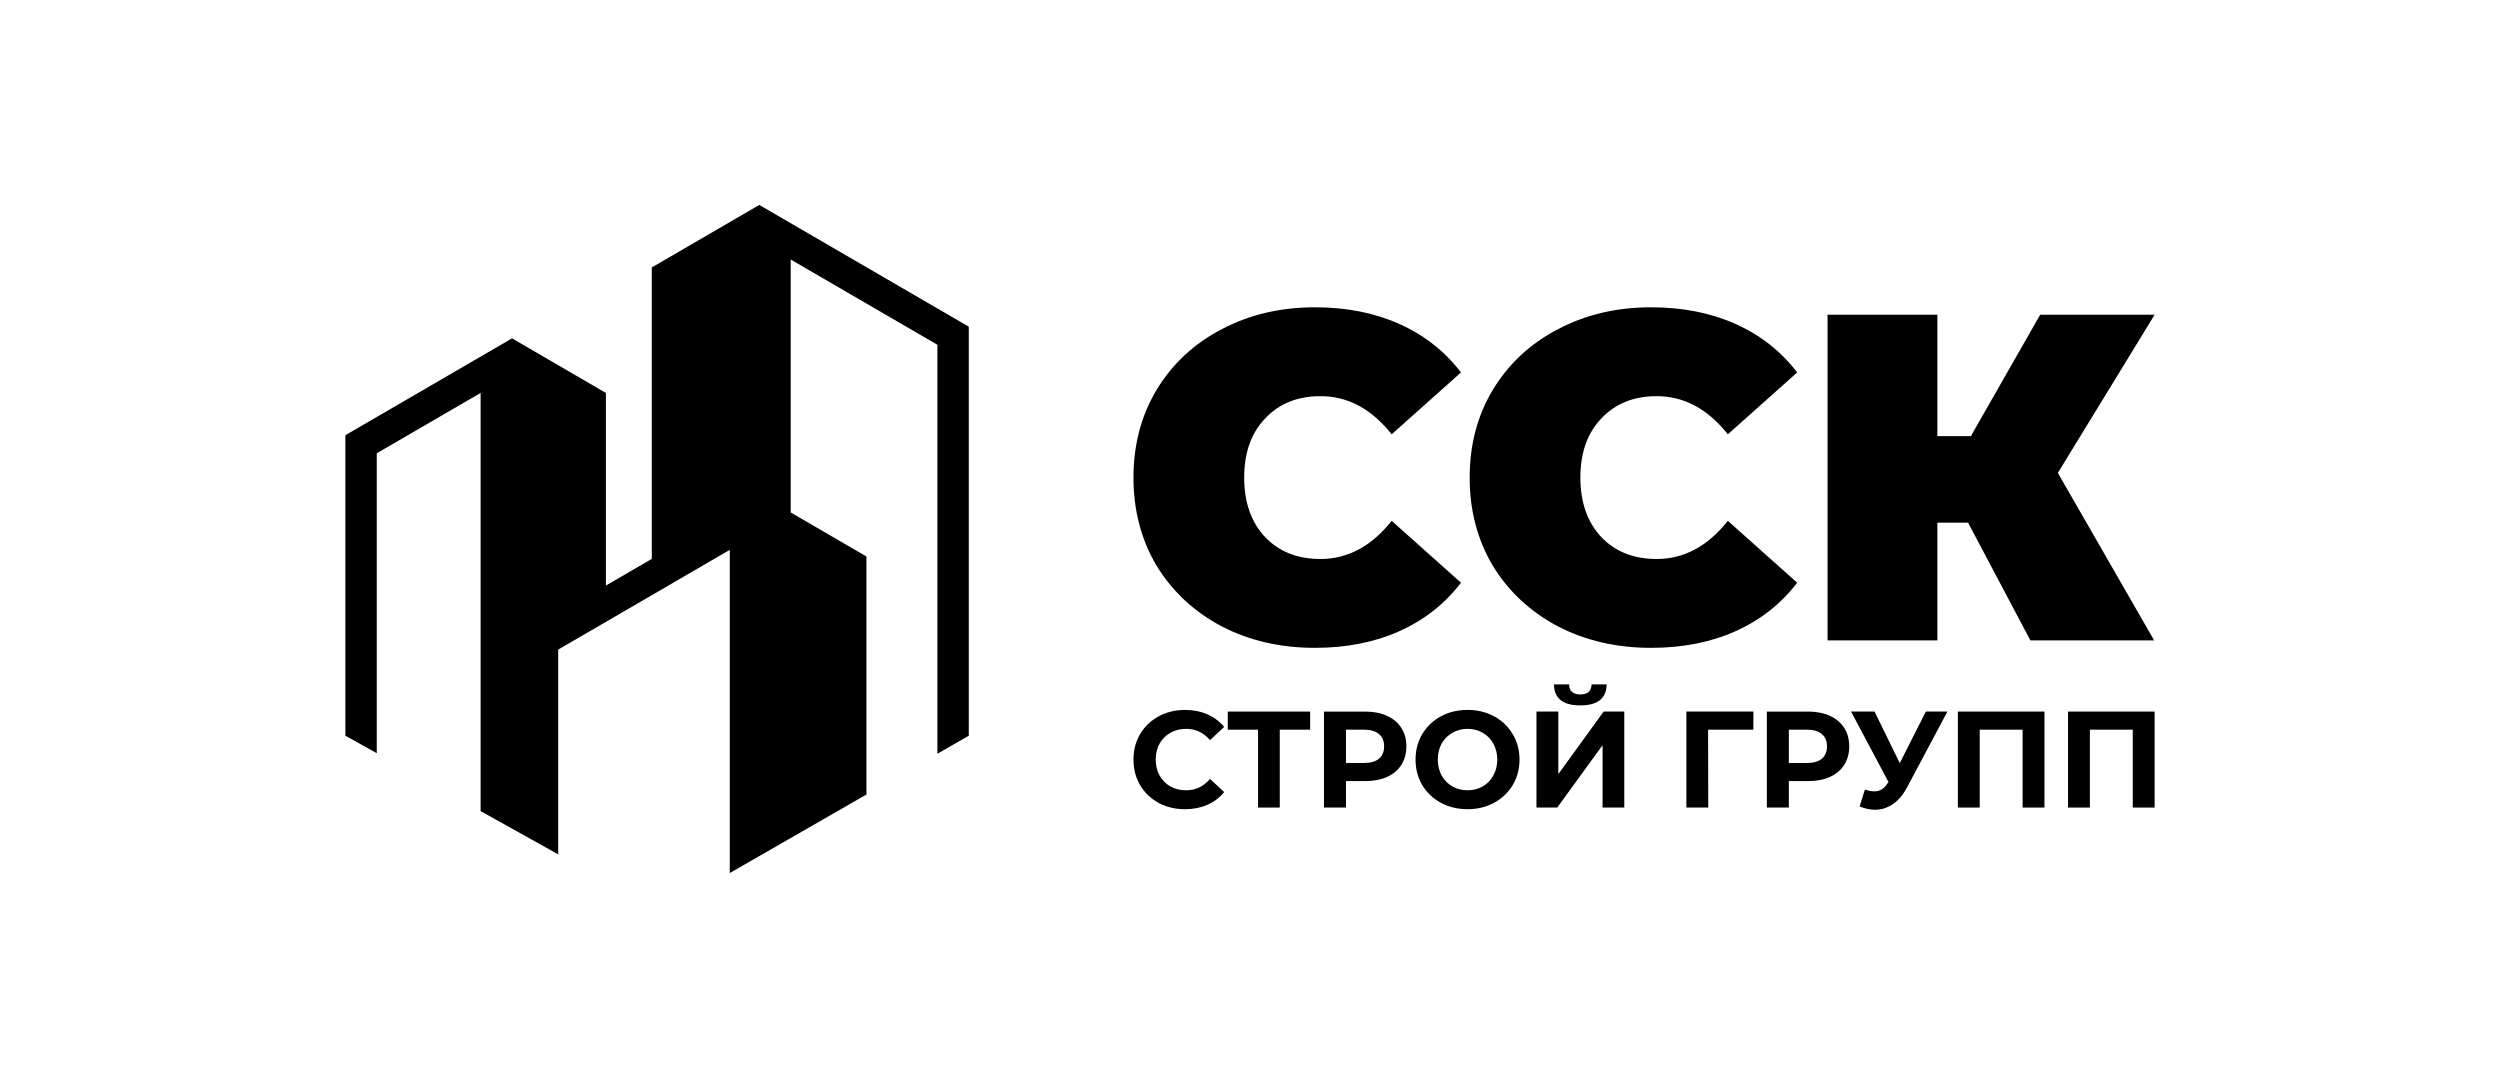
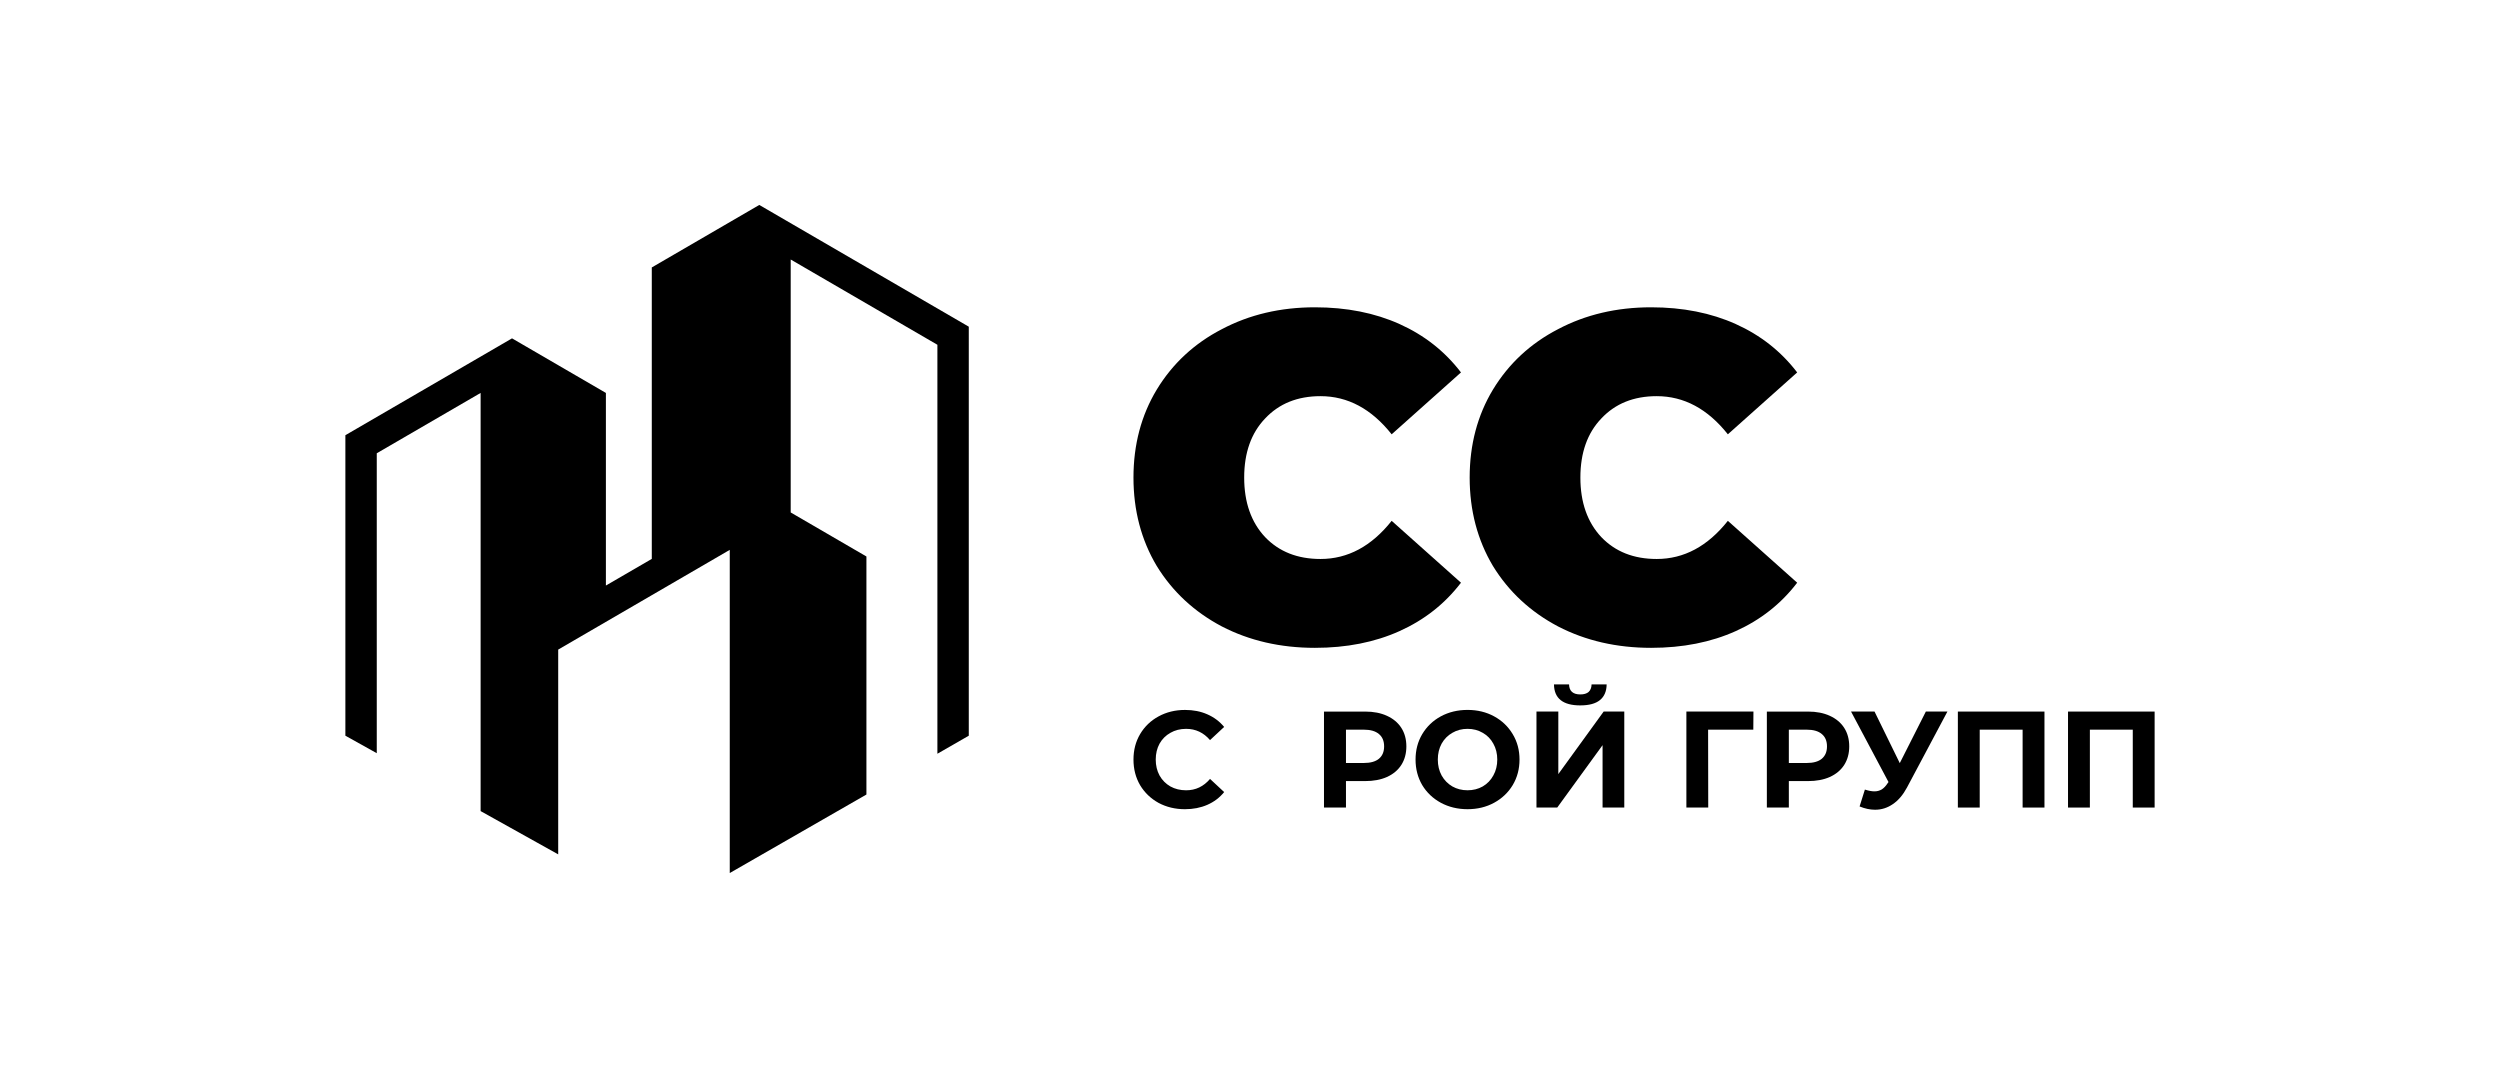
<svg xmlns="http://www.w3.org/2000/svg" id="_Слой_2" data-name="Слой 2" viewBox="0 0 2469.9 1064.99">
  <defs>
    <style> .cls-1 { fill: #fff; } </style>
  </defs>
  <g id="_Слой_1-2" data-name="Слой 1">
-     <rect class="cls-1" width="2469.9" height="1064.99" />
    <g>
      <g>
        <path d="M1156.3,724c4.56-2.62,9.74-3.93,15.56-3.93,9.39,0,17.25,3.7,23.6,11.11l13.95-13c-4.47-5.42-10.02-9.57-16.63-12.46-6.53-2.89-13.86-4.33-21.99-4.33-9.66,0-18.37,2.12-26.15,6.37-7.69,4.15-13.77,9.98-18.24,17.47-4.38,7.41-6.57,15.8-6.57,25.2s2.19,17.84,6.57,25.33c4.47,7.41,10.55,13.23,18.24,17.47,7.78,4.15,16.45,6.23,26.02,6.23,8.14,0,15.51-1.44,22.13-4.33,6.62-2.89,12.16-7.09,16.63-12.6l-13.95-13c-6.35,7.49-14.21,11.24-23.6,11.24-5.81,0-11-1.26-15.56-3.79-4.56-2.62-8.14-6.23-10.73-10.84-2.51-4.61-3.76-9.84-3.76-15.72s1.25-11.11,3.76-15.71c2.59-4.6,6.17-8.17,10.73-10.7Z" />
-         <polygon points="1212.99 720.88 1242.9 720.88 1242.9 797.83 1264.35 797.83 1264.35 720.88 1294.39 720.88 1294.39 703 1212.99 703 1212.99 720.88" />
        <path d="M1370.26,707.2c-6.08-2.8-13.28-4.2-21.59-4.2h-40.63v94.83h21.72v-26.15h18.91c8.32,0,15.51-1.35,21.59-4.06,6.17-2.8,10.91-6.77,14.21-11.92,3.31-5.24,4.96-11.33,4.96-18.29s-1.65-13.14-4.96-18.29c-3.31-5.15-8.05-9.12-14.21-11.92Zm-7.91,42.4c-3.4,2.8-8.36,4.2-14.89,4.2h-17.7v-32.92h17.7c6.53,0,11.49,1.44,14.89,4.33,3.4,2.8,5.1,6.86,5.1,12.19s-1.7,9.3-5.1,12.19Z" />
        <path d="M1476.15,707.74c-7.78-4.25-16.54-6.37-26.28-6.37s-18.55,2.12-26.42,6.37c-7.78,4.24-13.9,10.11-18.37,17.61-4.38,7.41-6.57,15.76-6.57,25.06s2.19,17.7,6.57,25.2c4.47,7.41,10.59,13.23,18.37,17.47,7.87,4.25,16.67,6.37,26.42,6.37s18.51-2.12,26.28-6.37c7.78-4.25,13.9-10.07,18.37-17.47,4.47-7.5,6.7-15.9,6.7-25.2s-2.23-17.65-6.7-25.06c-4.47-7.49-10.59-13.37-18.37-17.61Zm-.8,58.39c-2.5,4.6-5.99,8.22-10.46,10.84-4.47,2.53-9.48,3.79-15.02,3.79s-10.55-1.26-15.02-3.79c-4.47-2.62-8-6.23-10.59-10.84-2.5-4.61-3.76-9.84-3.76-15.72s1.25-11.11,3.76-15.71c2.59-4.6,6.12-8.17,10.59-10.7,4.47-2.62,9.48-3.93,15.02-3.93s10.55,1.31,15.02,3.93c4.47,2.53,7.96,6.1,10.46,10.7,2.59,4.6,3.89,9.84,3.89,15.71s-1.3,11.11-3.89,15.72Z" />
        <path d="M1561.28,696.9c8.67,0,15.16-1.76,19.45-5.28,4.29-3.52,6.48-8.67,6.57-15.44h-14.88c-.09,3.25-1.07,5.73-2.95,7.45-1.88,1.62-4.6,2.44-8.18,2.44-7.24,0-10.95-3.3-11.13-9.89h-14.89c.18,13.82,8.85,20.73,26.02,20.73Z" />
        <polygon points="1539.56 764.77 1539.56 703 1517.97 703 1517.97 797.83 1538.48 797.83 1583.27 736.19 1583.27 797.83 1604.73 797.83 1604.73 703 1584.34 703 1539.56 764.77" />
        <polygon points="1666.08 797.83 1687.67 797.83 1687.54 720.88 1732.2 720.88 1732.33 703 1666.08 703 1666.08 797.83" />
        <path d="M1807.8,707.2c-6.08-2.8-13.28-4.2-21.59-4.2h-40.63v94.83h21.72v-26.15h18.91c8.31,0,15.51-1.35,21.59-4.06,6.17-2.8,10.91-6.77,14.21-11.92,3.31-5.24,4.96-11.33,4.96-18.29s-1.65-13.14-4.96-18.29c-3.31-5.15-8.05-9.12-14.21-11.92Zm-7.91,42.4c-3.4,2.8-8.36,4.2-14.89,4.2h-17.7v-32.92h17.7c6.53,0,11.49,1.44,14.89,4.33,3.4,2.8,5.1,6.86,5.1,12.19s-1.7,9.3-5.1,12.19Z" />
        <path d="M1876.9,753.93l-24.94-50.93h-23.2l37.01,69.63-.81,1.08c-1.79,2.8-3.76,4.88-5.9,6.23-2.15,1.26-4.56,1.9-7.24,1.9-2.5,0-5.63-.59-9.39-1.76l-5.23,16.66c5.28,2.17,10.37,3.25,15.29,3.25,6.35,0,12.2-1.85,17.57-5.55,5.45-3.7,10.1-9.17,13.95-16.39l39.96-75.05h-21.32l-25.75,50.93Z" />
        <polygon points="1934.29 797.83 1955.88 797.83 1955.88 720.88 1998.26 720.88 1998.26 797.83 2019.85 797.83 2019.85 703 1934.29 703 1934.29 797.83" />
        <polygon points="2043.12 703 2043.12 797.83 2064.71 797.83 2064.71 720.88 2107.09 720.88 2107.09 797.83 2128.68 797.83 2128.68 703 2043.12 703" />
      </g>
      <g>
        <path d="M1304.59,391.39c26.96,0,50.4,12.56,70.32,37.69l68.48-61.13c-15.93-20.84-36.16-36.77-60.67-47.8-24.51-11.03-52.4-16.55-83.65-16.55-34.01,0-64.65,7.2-91.92,21.6-27.27,14.1-48.72,34.01-64.35,59.75-15.32,25.43-22.98,54.39-22.98,86.87s7.66,61.59,22.98,87.33c15.63,25.43,37.08,45.35,64.35,59.75,27.27,14.1,57.91,21.14,91.92,21.14,31.26,0,59.14-5.51,83.65-16.55,24.51-11.03,44.74-26.96,60.67-47.8l-68.48-61.13c-19.92,25.13-43.36,37.69-70.32,37.69-22.68,0-40.91-7.2-54.7-21.6-13.79-14.71-20.68-34.32-20.68-58.83s6.9-43.97,20.68-58.37c13.79-14.71,32.02-22.06,54.7-22.06Z" />
        <path d="M1636.74,391.39c26.96,0,50.4,12.56,70.32,37.69l68.48-61.13c-15.93-20.84-36.16-36.77-60.67-47.8-24.51-11.03-52.4-16.55-83.65-16.55-34.01,0-64.65,7.2-91.92,21.6-27.27,14.1-48.72,34.01-64.35,59.75-15.32,25.43-22.98,54.39-22.98,86.87s7.66,61.59,22.98,87.33c15.63,25.43,37.08,45.35,64.35,59.75,27.27,14.1,57.91,21.14,91.92,21.14,31.26,0,59.14-5.51,83.65-16.55,24.51-11.03,44.74-26.96,60.67-47.8l-68.48-61.13c-19.92,25.13-43.36,37.69-70.32,37.69-22.68,0-40.91-7.2-54.7-21.6-13.79-14.71-20.68-34.32-20.68-58.83s6.89-43.97,20.68-58.37c13.79-14.71,32.02-22.06,54.7-22.06Z" />
-         <polygon points="2128.68 310.95 2015.61 310.95 1947.13 430.91 1914.04 430.91 1914.04 310.95 1805.56 310.95 1805.56 632.69 1914.04 632.69 1914.04 516.4 1944.37 516.4 2005.96 632.69 2128.22 632.69 2033.08 467.22 2128.68 310.95" />
      </g>
      <path d="M750.14,202.48l-106.2,61.74v287.94l-45.34,26.33v-190.29l-92.74-53.92-164.64,95.68v296.88l31.01,17.29V447.81l102.6-59.61v413.12l76.65,42.76v-202.32l92.46-53.74,77.03-44.78v319.28l135.02-77.57v-235.17l-74.81-43.5v-249.9l144.93,84.24v404.05l31.01-17.83V322.76l-206.97-120.28Z" />
    </g>
  </g>
</svg>